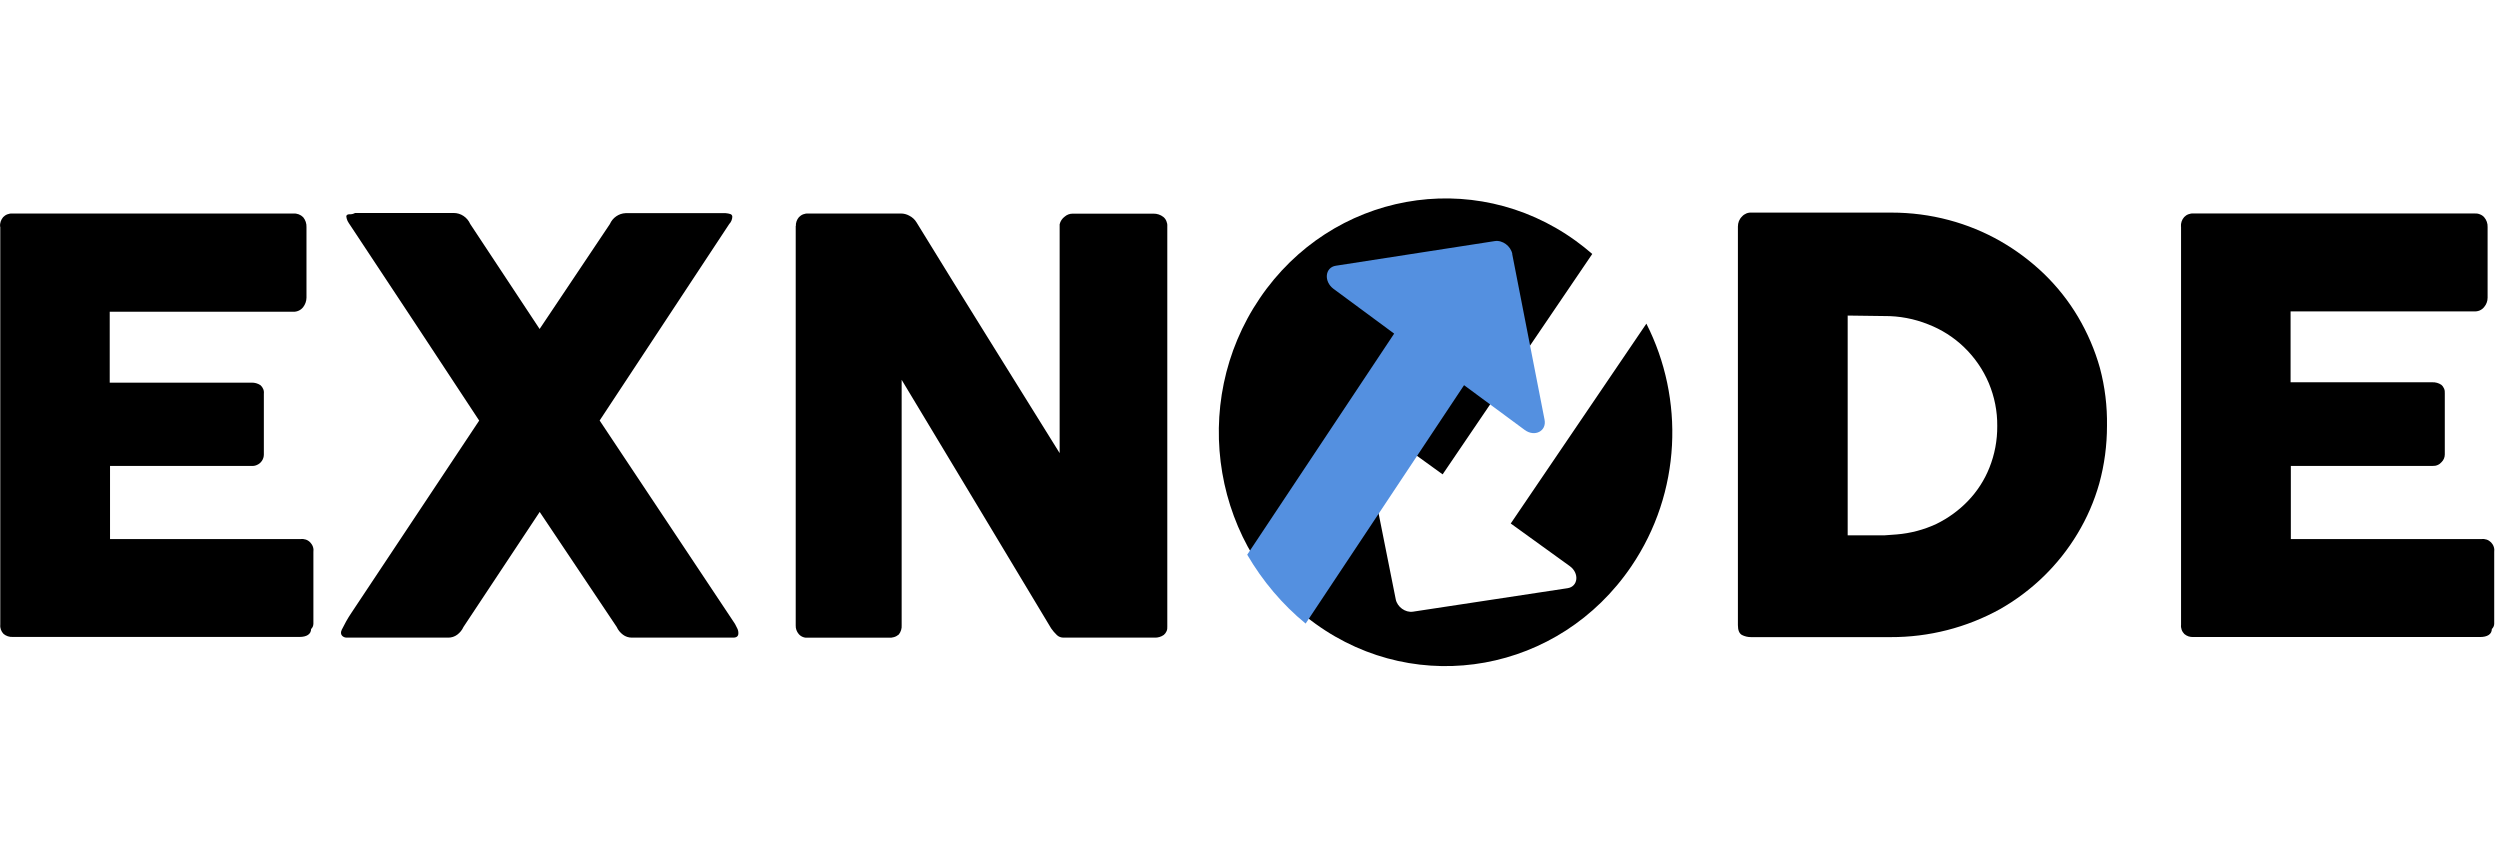
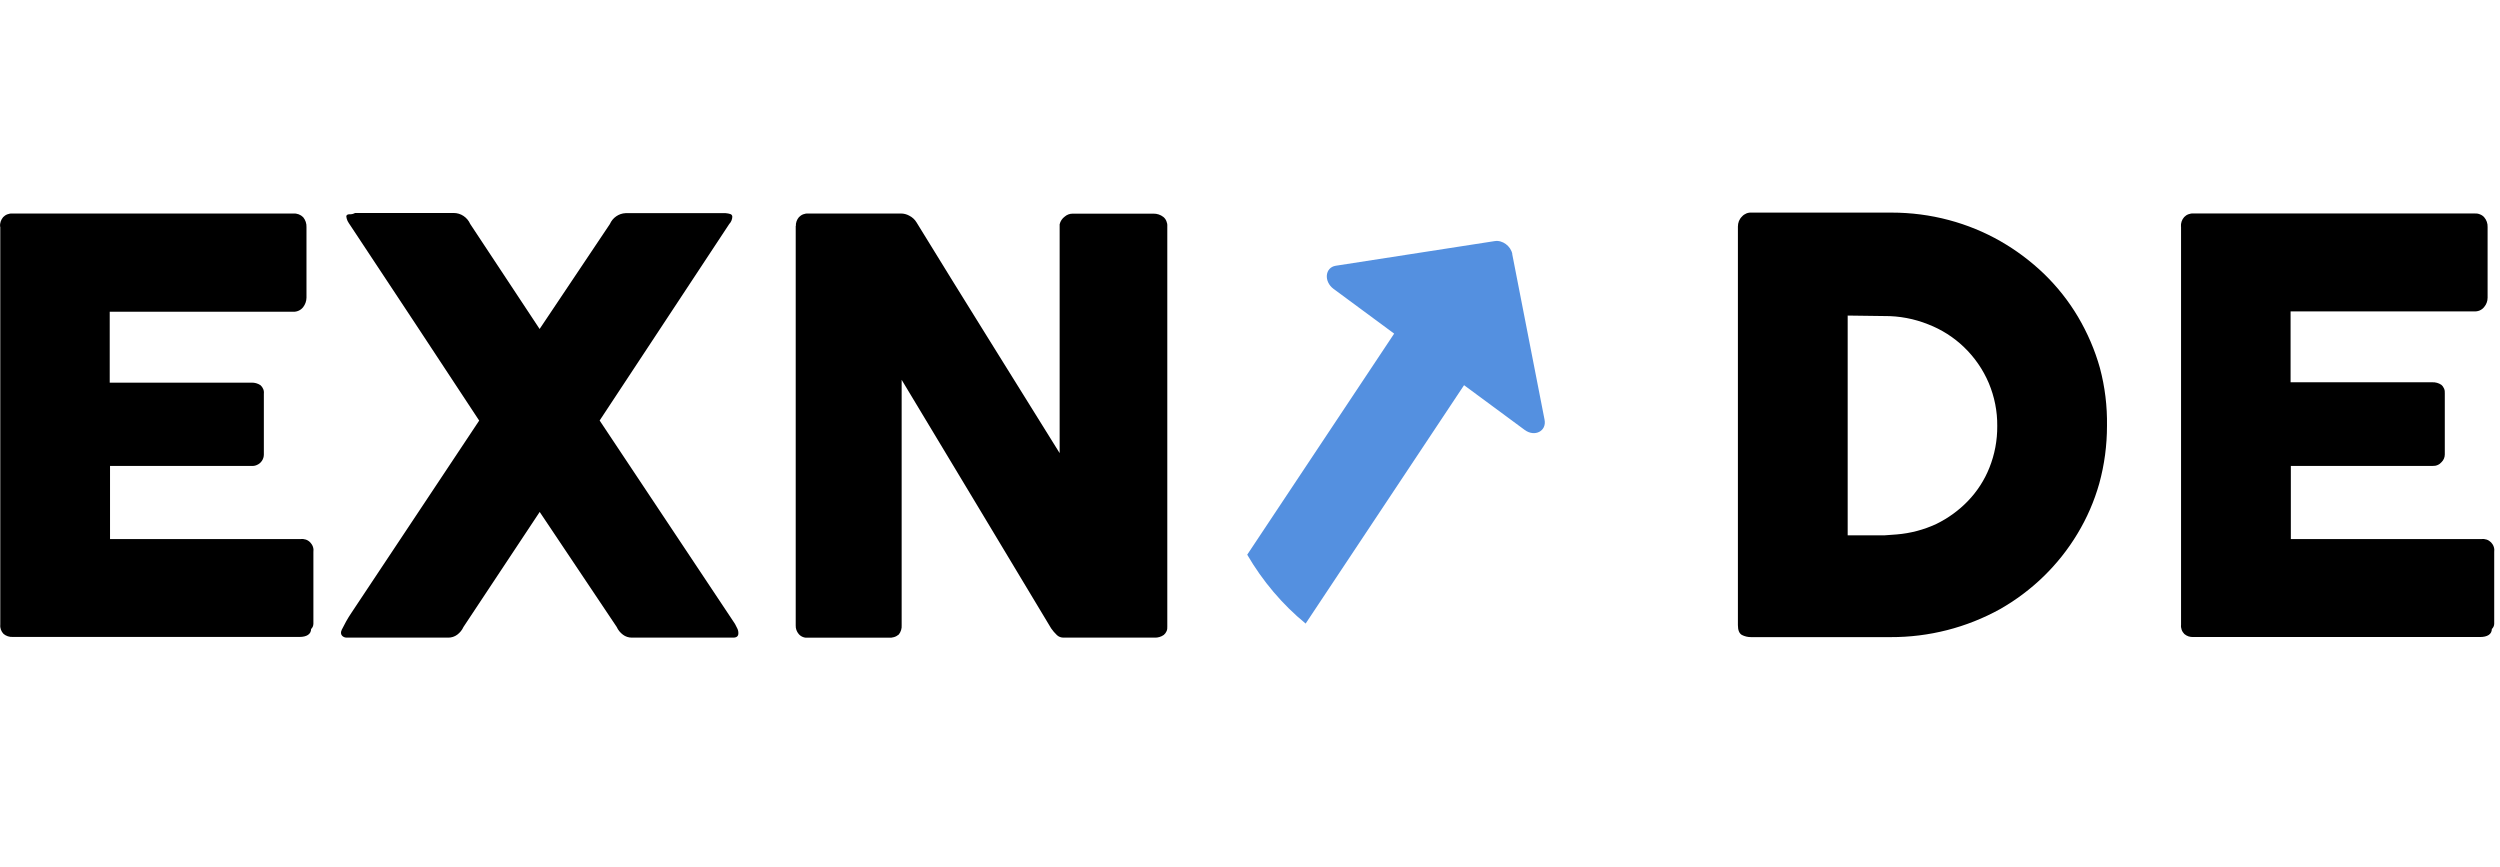
<svg xmlns="http://www.w3.org/2000/svg" width="98" height="34" viewBox="0 0 98 34" fill="none">
  <path d="M0.001 8.884C-0.008 8.75 0.036 8.615 0.123 8.512C0.17 8.464 0.226 8.425 0.29 8.401C0.353 8.377 0.419 8.365 0.488 8.37H11.501C11.572 8.365 11.643 8.377 11.709 8.401C11.774 8.425 11.833 8.464 11.884 8.514C11.975 8.625 12.021 8.764 12.014 8.906V11.673C12.011 11.805 11.965 11.935 11.884 12.04C11.838 12.098 11.782 12.144 11.716 12.175C11.65 12.206 11.577 12.223 11.503 12.221H4.301V15H9.857C9.981 14.995 10.103 15.029 10.209 15.098C10.257 15.139 10.294 15.192 10.318 15.25C10.343 15.307 10.35 15.372 10.343 15.434V17.817C10.343 17.906 10.316 17.993 10.267 18.065C10.218 18.139 10.147 18.197 10.064 18.23C10.003 18.257 9.935 18.269 9.869 18.264H4.313V21.132H11.782C11.85 21.122 11.921 21.13 11.987 21.151C12.053 21.173 12.112 21.211 12.161 21.262C12.209 21.312 12.246 21.372 12.268 21.437C12.29 21.504 12.295 21.574 12.285 21.641V24.452C12.285 24.49 12.275 24.529 12.261 24.565C12.246 24.601 12.222 24.632 12.195 24.658C12.195 24.862 12.016 24.968 11.745 24.968H0.5C0.37 24.975 0.241 24.934 0.141 24.851C0.094 24.802 0.058 24.747 0.036 24.685C0.014 24.622 0.004 24.555 0.011 24.49V8.884H0.001ZM13.389 24.701L13.568 24.36C13.629 24.247 13.704 24.13 13.783 24.012L18.784 16.487L16.26 12.655L13.729 8.829C13.69 8.776 13.656 8.719 13.624 8.661C13.6 8.606 13.582 8.548 13.575 8.486C13.575 8.423 13.631 8.399 13.704 8.399C13.78 8.404 13.854 8.385 13.919 8.349H17.784C17.921 8.349 18.056 8.389 18.17 8.466C18.285 8.543 18.376 8.651 18.432 8.779L21.153 12.896L23.907 8.783C23.96 8.661 24.046 8.555 24.154 8.481C24.261 8.406 24.39 8.361 24.522 8.356H28.448C28.512 8.361 28.573 8.373 28.634 8.392C28.656 8.399 28.676 8.416 28.688 8.433C28.7 8.452 28.707 8.473 28.707 8.498C28.703 8.603 28.659 8.707 28.585 8.783L23.506 16.484L28.722 24.322C28.788 24.411 28.844 24.507 28.888 24.608C28.927 24.675 28.947 24.75 28.944 24.826C28.944 24.939 28.876 24.995 28.742 24.995H24.767C24.642 24.995 24.52 24.956 24.422 24.882C24.315 24.802 24.229 24.699 24.175 24.577L21.156 20.068L18.168 24.577C18.114 24.697 18.029 24.802 17.921 24.882C17.821 24.956 17.699 24.995 17.577 24.995H13.59C13.534 24.995 13.48 24.978 13.436 24.944C13.414 24.927 13.397 24.906 13.384 24.882C13.372 24.858 13.367 24.829 13.367 24.802C13.367 24.769 13.375 24.733 13.392 24.704L13.389 24.701ZM31.197 8.86C31.192 8.733 31.236 8.608 31.319 8.512C31.366 8.464 31.422 8.425 31.485 8.401C31.549 8.377 31.615 8.365 31.683 8.37H35.318C35.431 8.37 35.541 8.399 35.638 8.452C35.758 8.512 35.861 8.603 35.929 8.719C36.867 10.249 37.8 11.755 38.724 13.239L41.538 17.762V8.793C41.565 8.67 41.639 8.562 41.741 8.488C41.827 8.413 41.937 8.375 42.049 8.375H45.215C45.357 8.373 45.494 8.418 45.604 8.505C45.657 8.548 45.697 8.603 45.723 8.668C45.75 8.731 45.763 8.798 45.758 8.867V24.56C45.763 24.622 45.755 24.685 45.731 24.74C45.706 24.798 45.67 24.848 45.621 24.889C45.516 24.963 45.386 25.002 45.257 24.995H41.69C41.592 24.995 41.499 24.961 41.431 24.896C41.345 24.814 41.27 24.726 41.204 24.63L38.277 19.761C37.302 18.137 36.325 16.513 35.345 14.889V24.505C35.355 24.637 35.316 24.766 35.233 24.872C35.179 24.918 35.116 24.954 35.045 24.975C34.976 24.997 34.903 25.004 34.832 24.997H31.678C31.61 25.004 31.539 24.997 31.475 24.971C31.412 24.947 31.353 24.906 31.309 24.853C31.229 24.759 31.187 24.639 31.192 24.517V8.86H31.197ZM82.594 16.696C82.594 17.457 82.494 18.216 82.291 18.953C82.096 19.645 81.808 20.308 81.434 20.926C80.698 22.151 79.65 23.169 78.397 23.88C77.09 24.603 75.614 24.98 74.114 24.975H68.639C68.515 24.975 68.39 24.947 68.28 24.889C68.175 24.826 68.126 24.701 68.126 24.502V8.884C68.126 8.81 68.138 8.738 68.165 8.668C68.192 8.601 68.234 8.538 68.288 8.486C68.334 8.433 68.395 8.392 68.461 8.365C68.527 8.339 68.598 8.329 68.671 8.334H74.146C74.906 8.334 75.663 8.43 76.399 8.627C77.105 8.815 77.784 9.093 78.416 9.454C79.04 9.811 79.616 10.244 80.132 10.741C80.647 11.241 81.094 11.805 81.458 12.42C81.829 13.049 82.12 13.722 82.316 14.423C82.514 15.163 82.606 15.927 82.594 16.693V16.696ZM72.429 12.372V20.986H73.86L74.349 20.95C74.889 20.906 75.416 20.767 75.905 20.539C76.367 20.313 76.785 20.01 77.139 19.643C77.503 19.266 77.791 18.821 77.984 18.336C78.192 17.817 78.297 17.26 78.292 16.7C78.299 16.124 78.184 15.552 77.962 15.021C77.737 14.488 77.405 14.008 76.985 13.604C76.582 13.217 76.105 12.915 75.583 12.713C75.038 12.495 74.454 12.384 73.868 12.389L72.429 12.37V12.372ZM85.494 8.882C85.484 8.747 85.528 8.613 85.619 8.51C85.665 8.461 85.721 8.423 85.785 8.399C85.848 8.375 85.917 8.363 85.983 8.368H97.001C97.069 8.363 97.14 8.373 97.206 8.399C97.272 8.423 97.331 8.461 97.377 8.512C97.472 8.62 97.521 8.762 97.514 8.903V11.671C97.514 11.805 97.465 11.935 97.377 12.038C97.331 12.096 97.27 12.141 97.204 12.17C97.135 12.199 97.062 12.211 96.989 12.206H89.791V14.985H95.347C95.472 14.981 95.596 15.014 95.699 15.084C95.748 15.125 95.784 15.178 95.809 15.235C95.833 15.293 95.841 15.358 95.836 15.42V17.815C95.836 17.925 95.792 18.034 95.711 18.113C95.669 18.163 95.616 18.204 95.552 18.23C95.491 18.257 95.425 18.267 95.357 18.264H89.801V21.132H97.27C97.338 21.122 97.409 21.13 97.475 21.151C97.541 21.173 97.6 21.211 97.648 21.259C97.697 21.31 97.734 21.37 97.756 21.437C97.778 21.504 97.783 21.574 97.773 21.641V24.452C97.773 24.529 97.736 24.603 97.68 24.658C97.68 24.862 97.502 24.971 97.223 24.971H85.983C85.919 24.975 85.853 24.966 85.792 24.947C85.731 24.927 85.675 24.894 85.626 24.853C85.58 24.805 85.543 24.75 85.521 24.687C85.499 24.625 85.489 24.557 85.497 24.493V8.887L85.494 8.882Z" fill="black" />
-   <path fill-rule="evenodd" clip-rule="evenodd" d="M62.416 9.956L56.551 18.595L54.237 16.923C53.855 16.647 53.395 16.878 53.478 17.302L54.713 23.493C54.772 23.793 55.09 24.022 55.386 23.978L61.451 23.057C61.864 22.993 61.917 22.468 61.537 22.193L59.221 20.521L64.538 12.687C66.031 15.625 65.919 19.299 63.946 22.203C61.131 26.349 55.589 27.357 51.568 24.453C47.547 21.55 46.57 15.834 49.386 11.688C52.201 7.541 57.743 6.533 61.764 9.437C61.991 9.602 62.208 9.774 62.416 9.954V9.956Z" fill="black" />
  <path fill-rule="evenodd" clip-rule="evenodd" d="M59.284 9.96C59.223 9.644 58.897 9.402 58.593 9.451L52.363 10.417C51.937 10.484 51.885 11.034 52.275 11.324L54.651 13.078L48.891 21.744C49.494 22.78 50.271 23.698 51.181 24.444L57.391 15.099L59.767 16.853C60.16 17.143 60.633 16.9 60.547 16.455L59.279 9.96H59.284Z" fill="#5490E0" />
</svg>